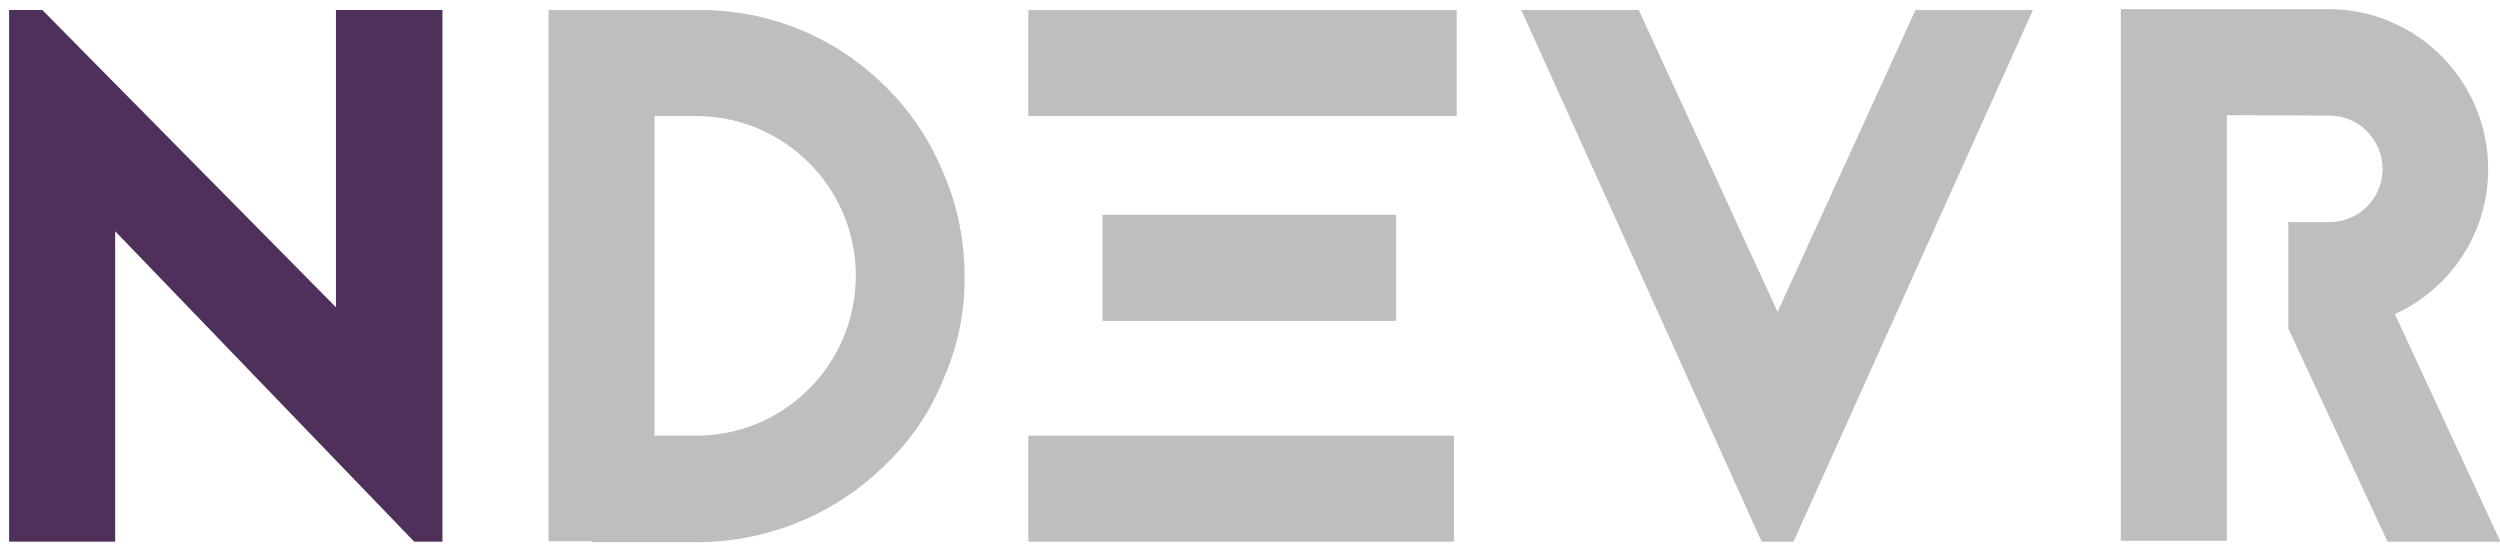
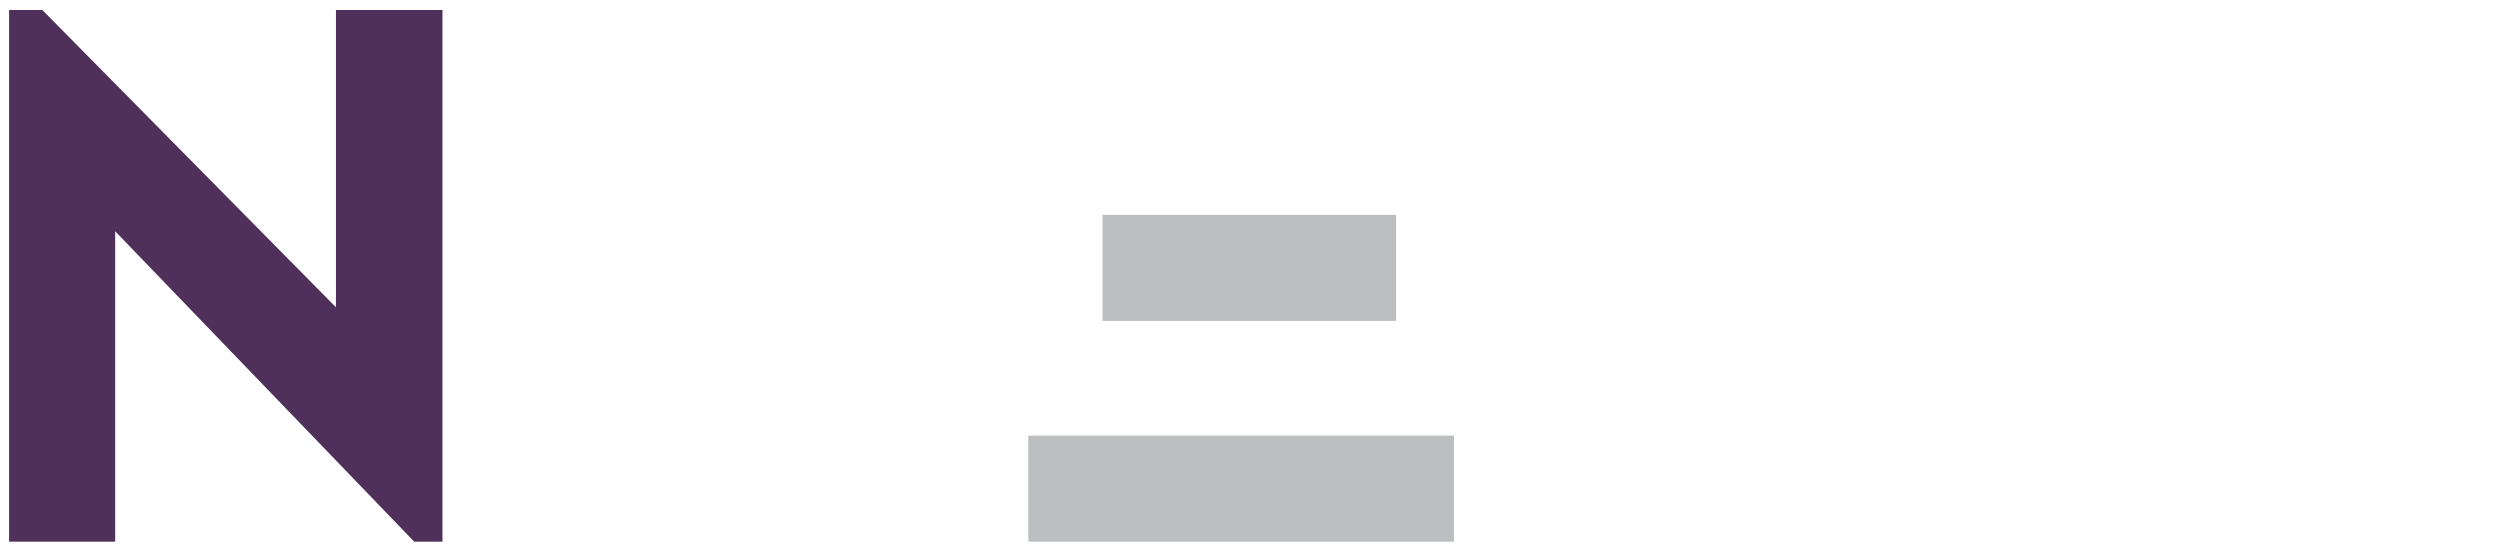
<svg xmlns="http://www.w3.org/2000/svg" version="1.1" id="Layer_1" x="0px" y="0px" viewBox="0 0 549.2 122" style="enable-background:new 0 0 549.2 122;" xml:space="preserve">
  <style type="text/css">
	.st0{fill:#BCBEC0;}
	.st1{fill:#4E305B;}
</style>
  <title>Ndevr-Logo</title>
  <g>
    <g id="Layer_1-2">
-       <rect x="225.9" y="2.2" class="st0" width="94.1" height="23.3" />
      <rect x="242.2" y="47.2" class="st0" width="64.5" height="23.3" />
      <rect x="225.9" y="95.7" class="st0" width="93.5" height="23.3" />
      <polygon class="st1" points="91,119 25.3,50.8 25.3,119 2,119 2,2.2 9.3,2.2 73.8,67.5 73.8,2.2 97.2,2.2 97.2,119   " />
-       <path class="st0" d="M153.5,2.2c15.5-0.1,30.3,6,41.2,17c5.4,5.3,9.6,11.7,12.5,18.7c3.1,7.1,4.7,14.9,4.7,22.7    c0.1,7.9-1.5,15.6-4.7,22.8c-2.8,7-7.1,13.3-12.5,18.5c-10.9,10.9-25.7,17.1-41.2,17.2H130v-0.2h-9.5V2.2H153.5z M153.5,95.7    c19.4-0.3,34.8-16.3,34.5-35.7c-0.3-18.9-15.6-34.2-34.5-34.5h-9.7v70.2L153.5,95.7z" />
-       <path class="st0" d="M387,119L334.2,2.2H360l30.5,66.3l30.3-66.3h25.8L394,119H387z" />
-       <path class="st0" d="M489.2,25.3v93.5h-23.3V2h45.7c19.4,0.1,35,15.8,35,35.2c0,13.7-8,26.1-20.5,31.8l23.2,50h-24.8l-21.8-46.8    V48.8h9c6.4,0,11.6-5.1,11.7-11.5c0,0,0-0.1,0-0.1c0-6.5-5.2-11.8-11.6-11.8c0,0,0,0,0,0L489.2,25.3z" />
    </g>
  </g>
</svg>